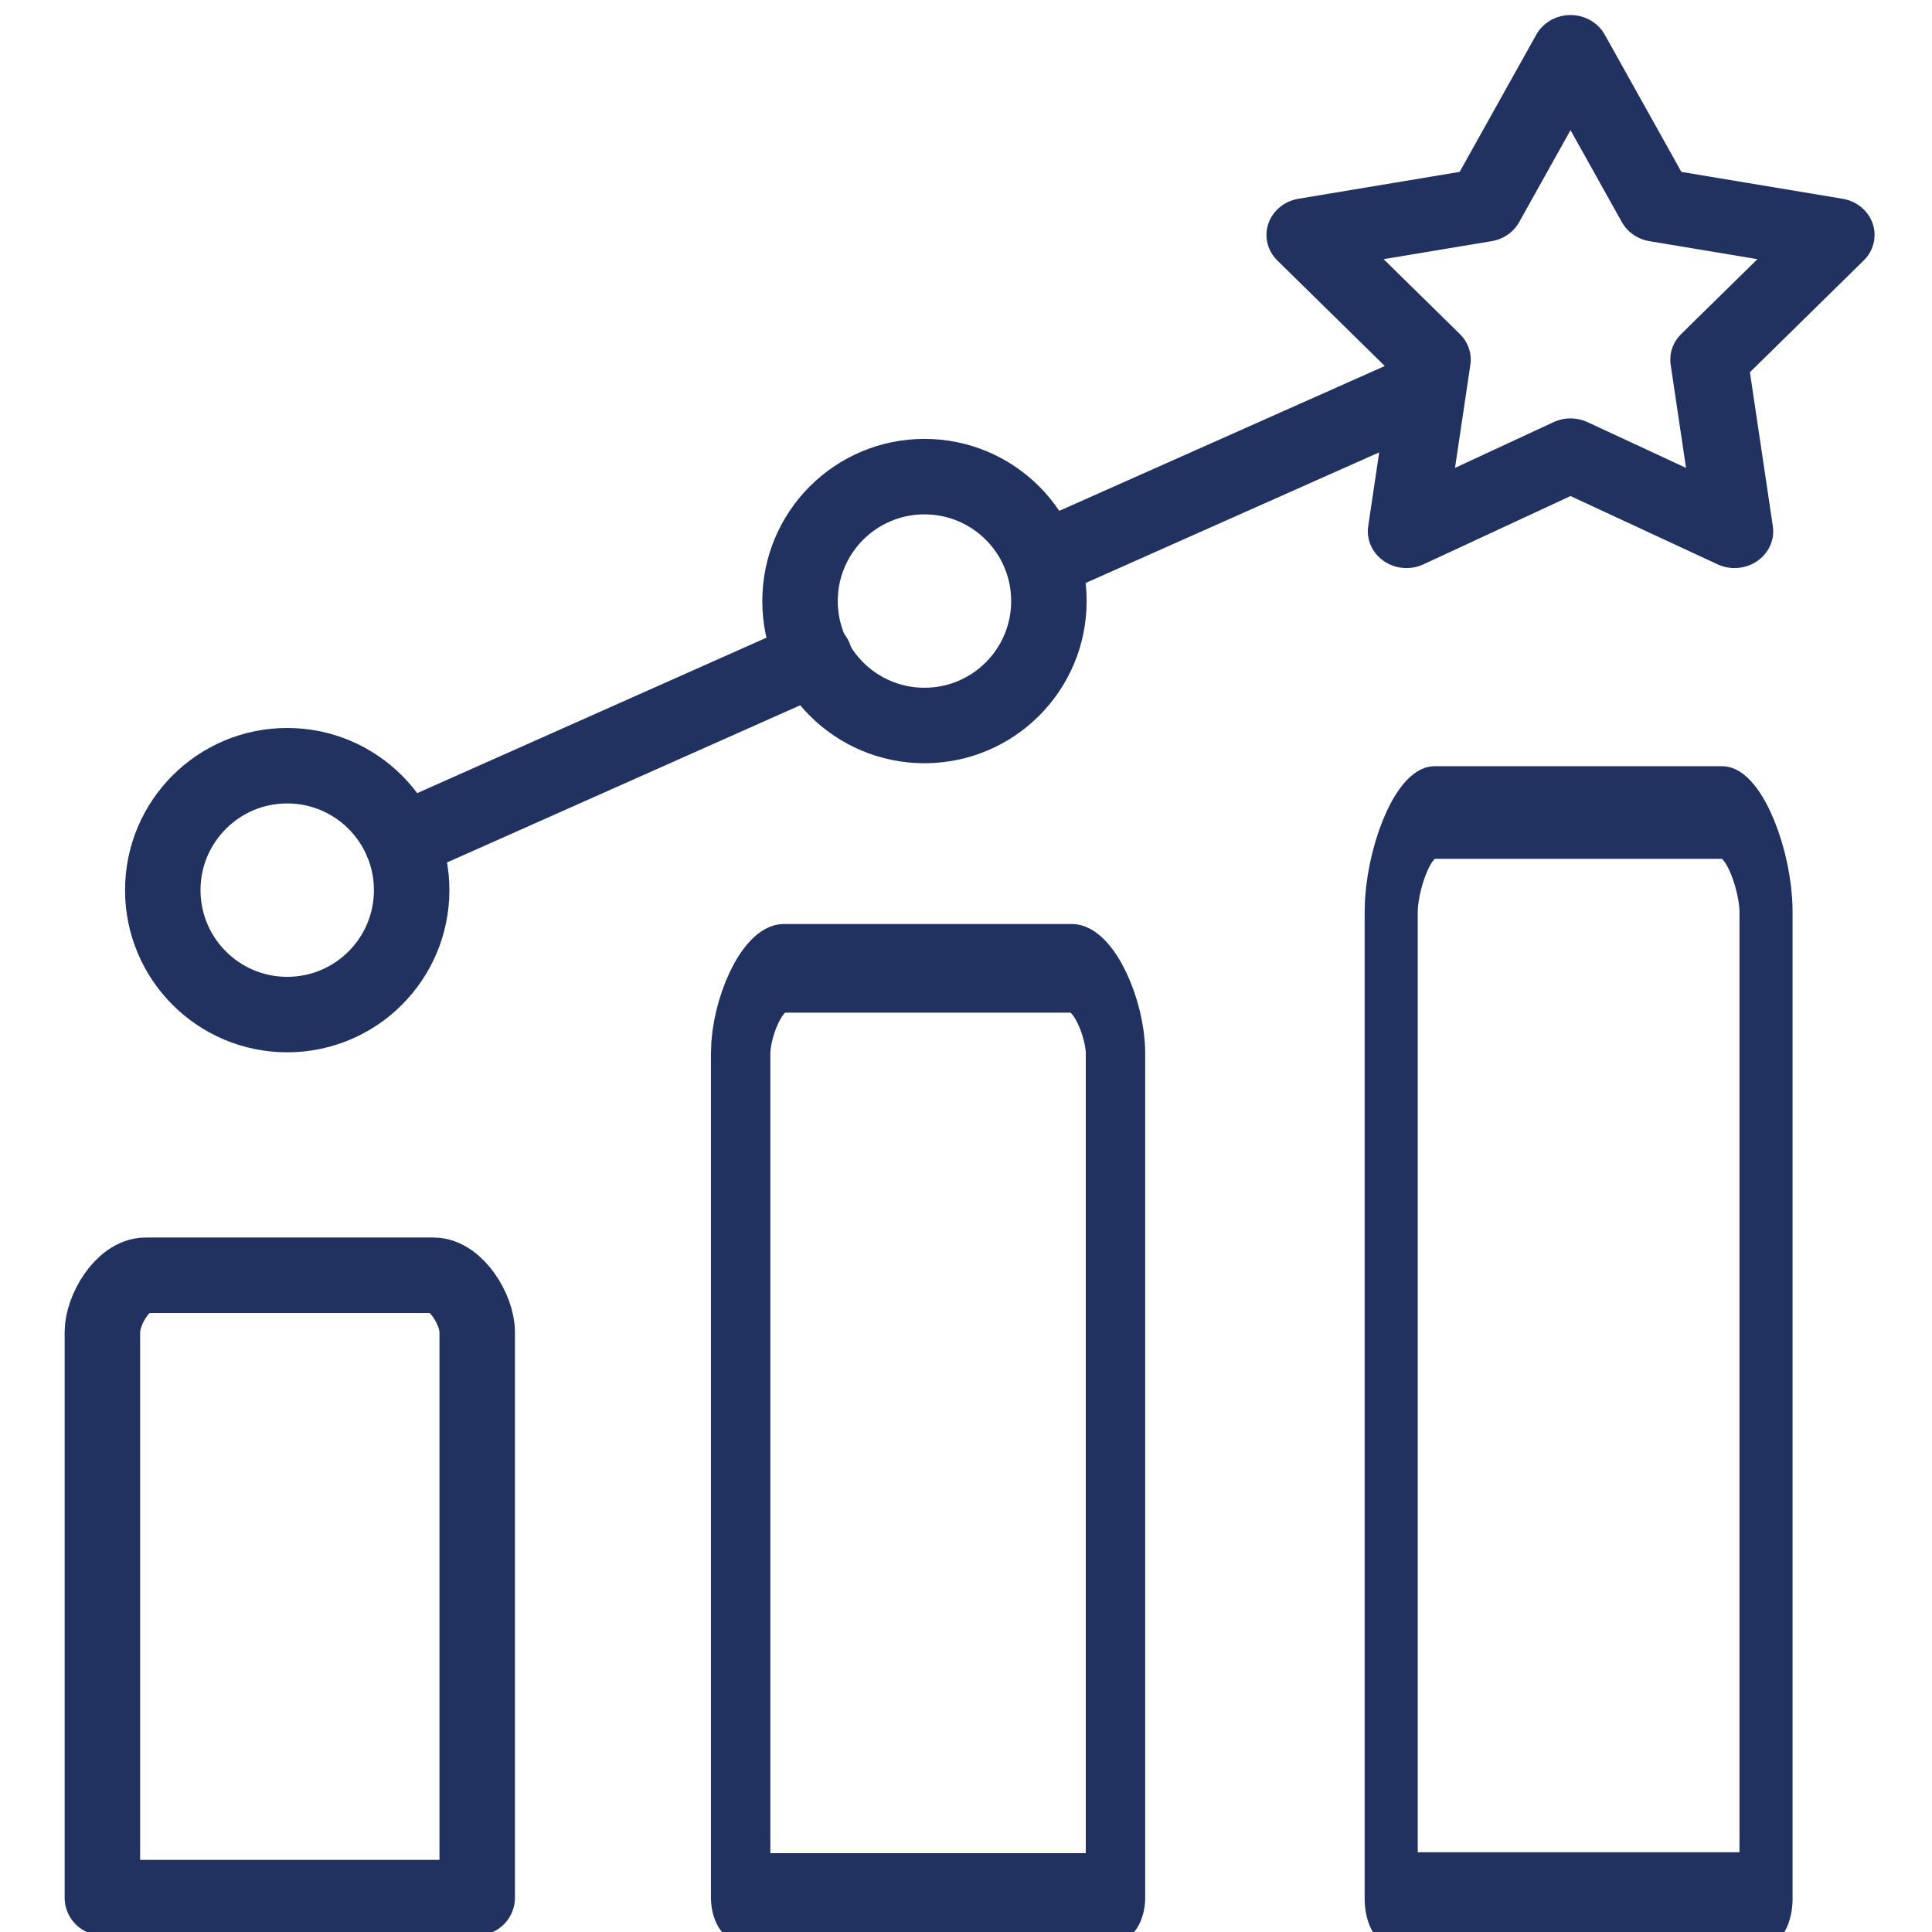
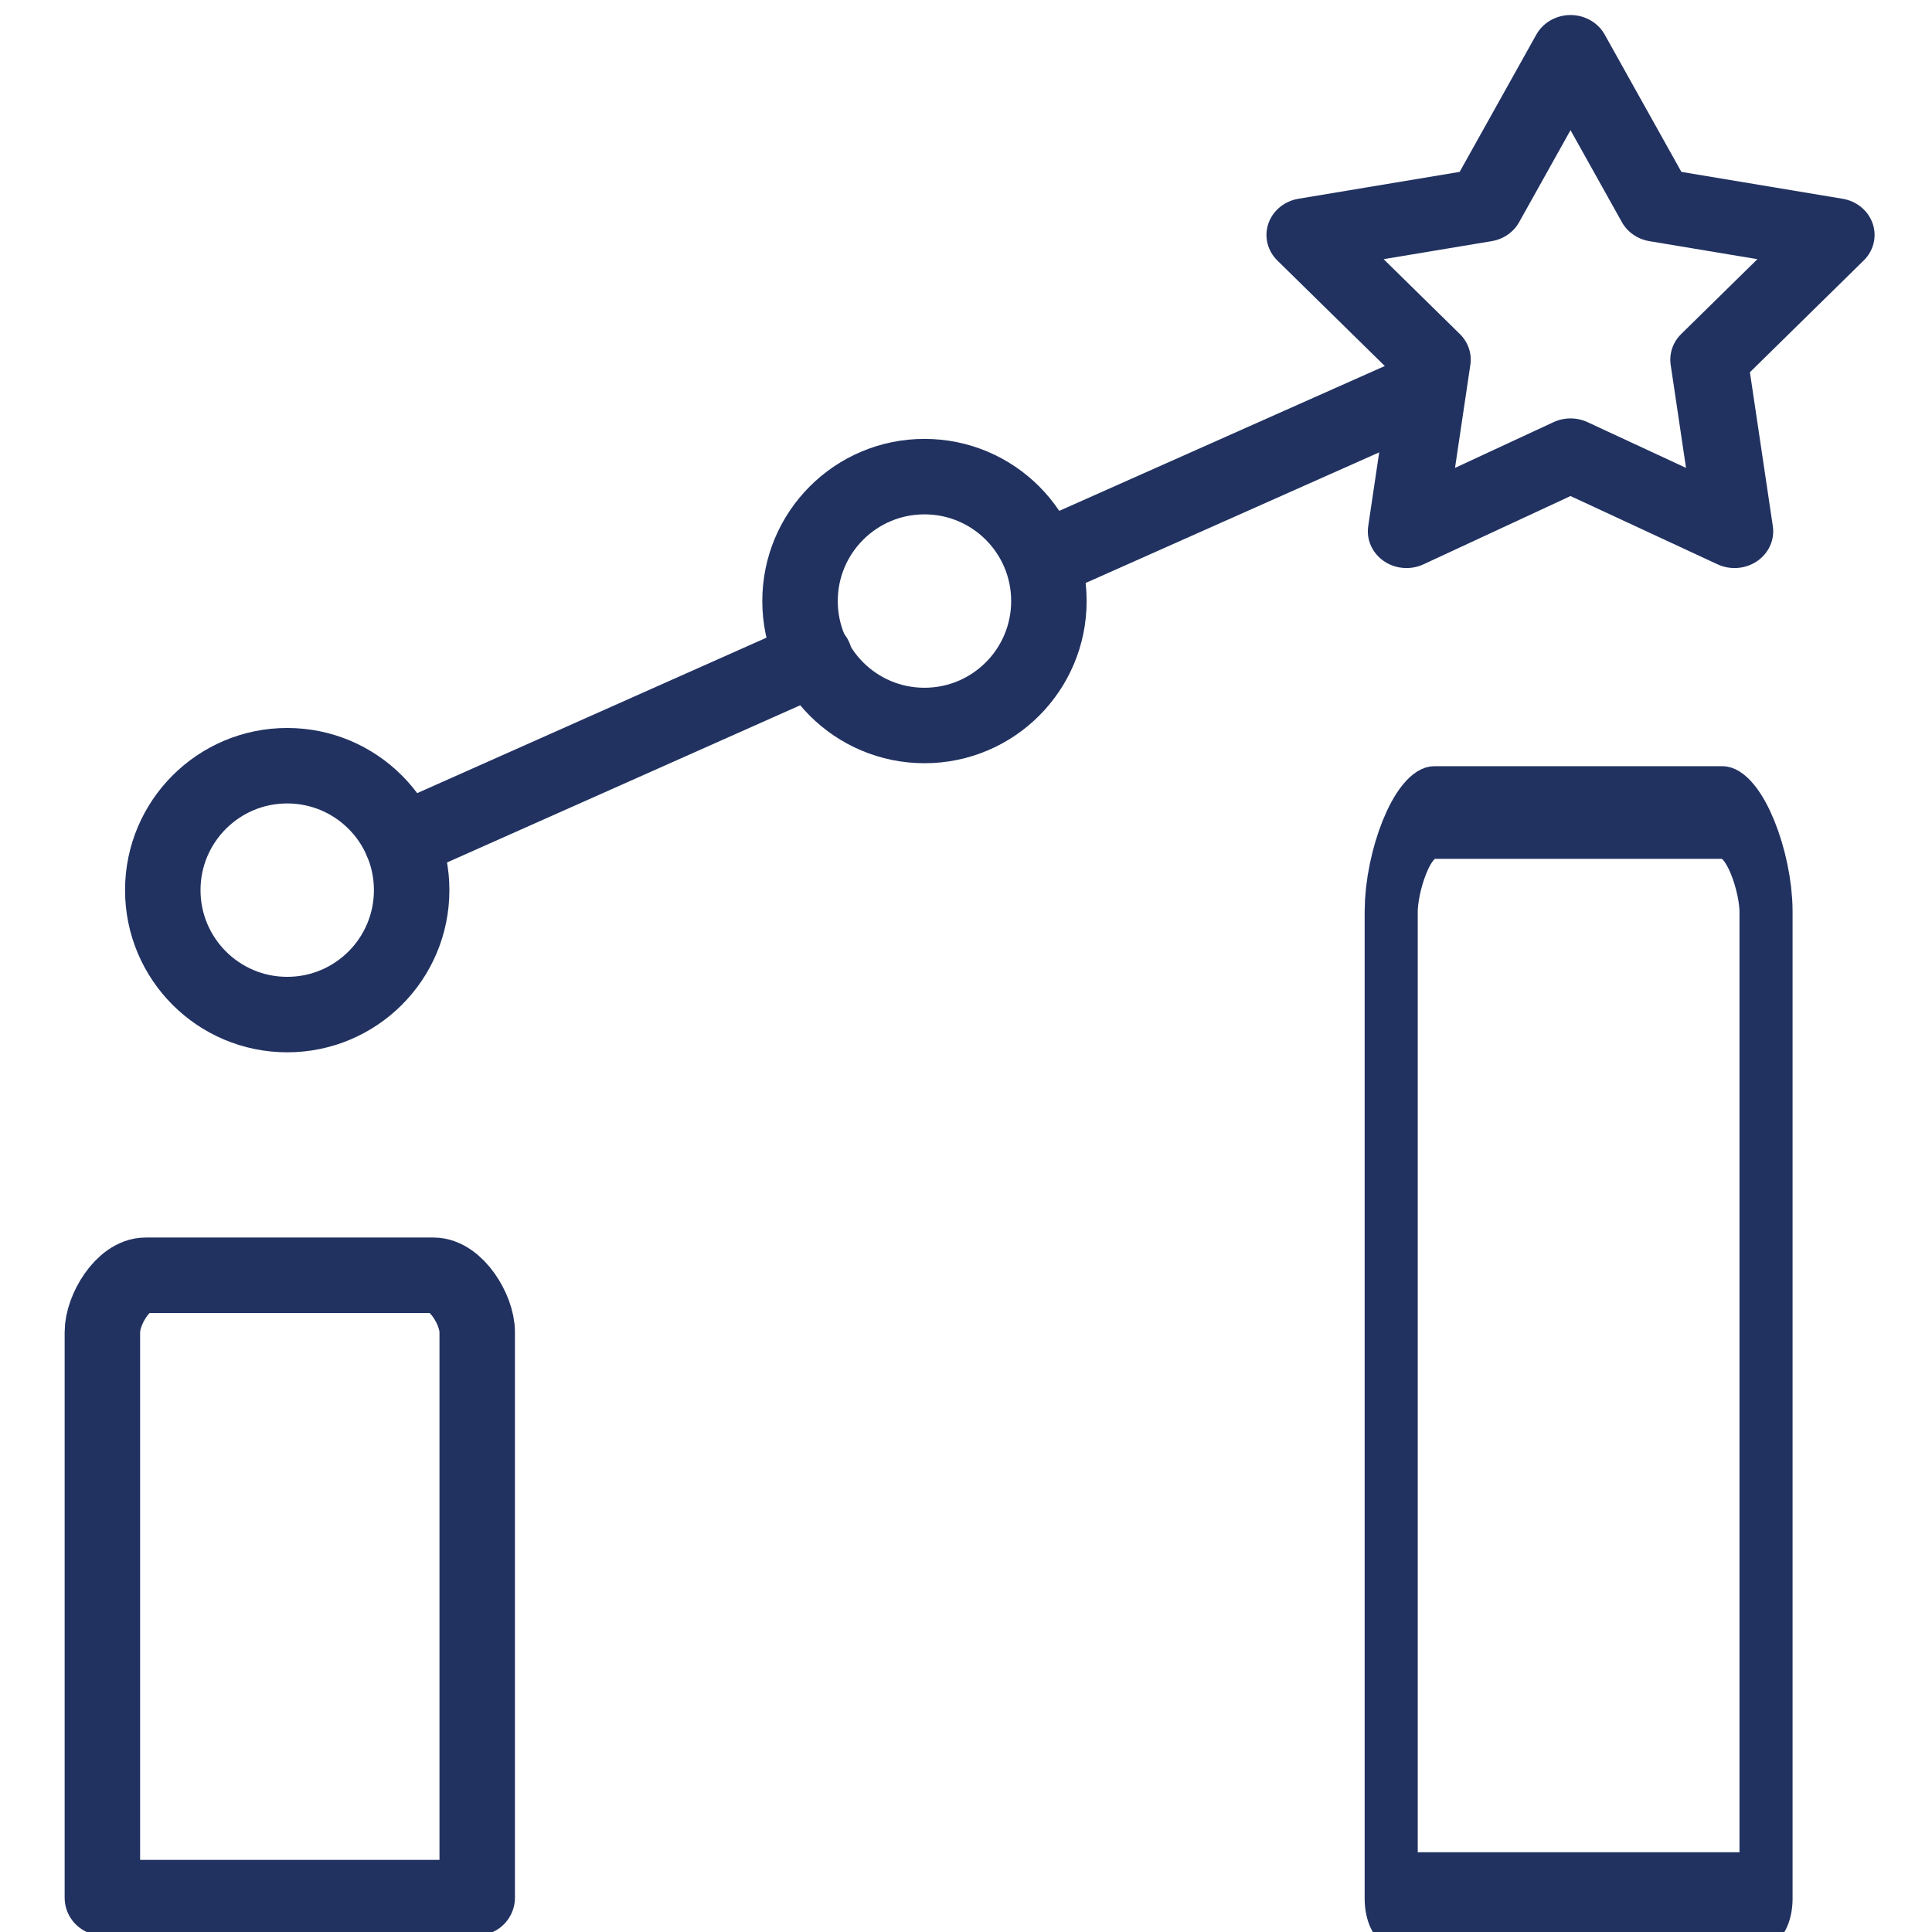
<svg xmlns="http://www.w3.org/2000/svg" width="100%" height="100%" viewBox="0 0 512 512" version="1.1" xml:space="preserve" style="fill-rule:evenodd;clip-rule:evenodd;stroke-linecap:round;stroke-linejoin:round;stroke-miterlimit:1.5;">
  <g id="Bars">
    <path d="M126.466,353.022L126.466,502.892L27.131,502.892L27.131,353.022C27.131,347.062 32.61,337.959 38.57,337.959L114.899,337.959C120.859,337.959 126.466,347.062 126.466,353.022Z" style="fill:none;stroke:rgb(33,50,97);stroke-width:20px;" />
    <g transform="matrix(1,0,0,1.493,169.149,-247.955)">
-       <path d="M126.466,353.022L126.466,502.892L27.131,502.892L27.131,353.022C27.131,347.062 32.61,337.959 38.57,337.959L114.899,337.959C120.859,337.959 126.466,347.062 126.466,353.022Z" style="fill:none;stroke:rgb(33,50,97);stroke-width:15.74px;" />
-     </g>
+       </g>
    <g transform="matrix(1,0,0,1.745,341.55,-374.412)">
      <path d="M126.466,353.022L126.466,502.892L27.131,502.892L27.131,353.022C27.131,347.062 32.61,337.959 38.57,337.959L114.899,337.959C120.859,337.959 126.466,347.062 126.466,353.022Z" style="fill:none;stroke:rgb(33,50,97);stroke-width:14.07px;" />
    </g>
  </g>
  <circle cx="76.116" cy="235.897" r="32.976" style="fill:none;stroke:rgb(33,50,97);stroke-width:20px;" />
  <g transform="matrix(1,0,0,1,168.878,-76.611)">
    <circle cx="76.116" cy="235.897" r="32.976" style="fill:none;stroke:rgb(33,50,97);stroke-width:20px;" />
  </g>
  <path d="M106.455,222.962L215.903,174.248" style="fill:none;stroke:rgb(33,50,97);stroke-width:20px;" />
  <g transform="matrix(0.902,0.044,0.044,0.981,173.306,-76.214)">
    <path d="M106.455,222.962L215.903,174.248" style="fill:none;stroke:rgb(33,50,97);stroke-width:20.29px;" />
  </g>
  <g transform="matrix(1,0,0,0.95,0,7.645)">
    <path d="M416.203,6.396L438.879,49.132L486.531,57.492L452.894,92.264L459.668,140.166L416.203,118.921L372.739,140.166L379.513,92.264L345.876,57.492L393.528,49.132L416.203,6.396Z" style="fill:none;stroke:rgb(33,50,97);stroke-width:20.5px;" />
  </g>
</svg>